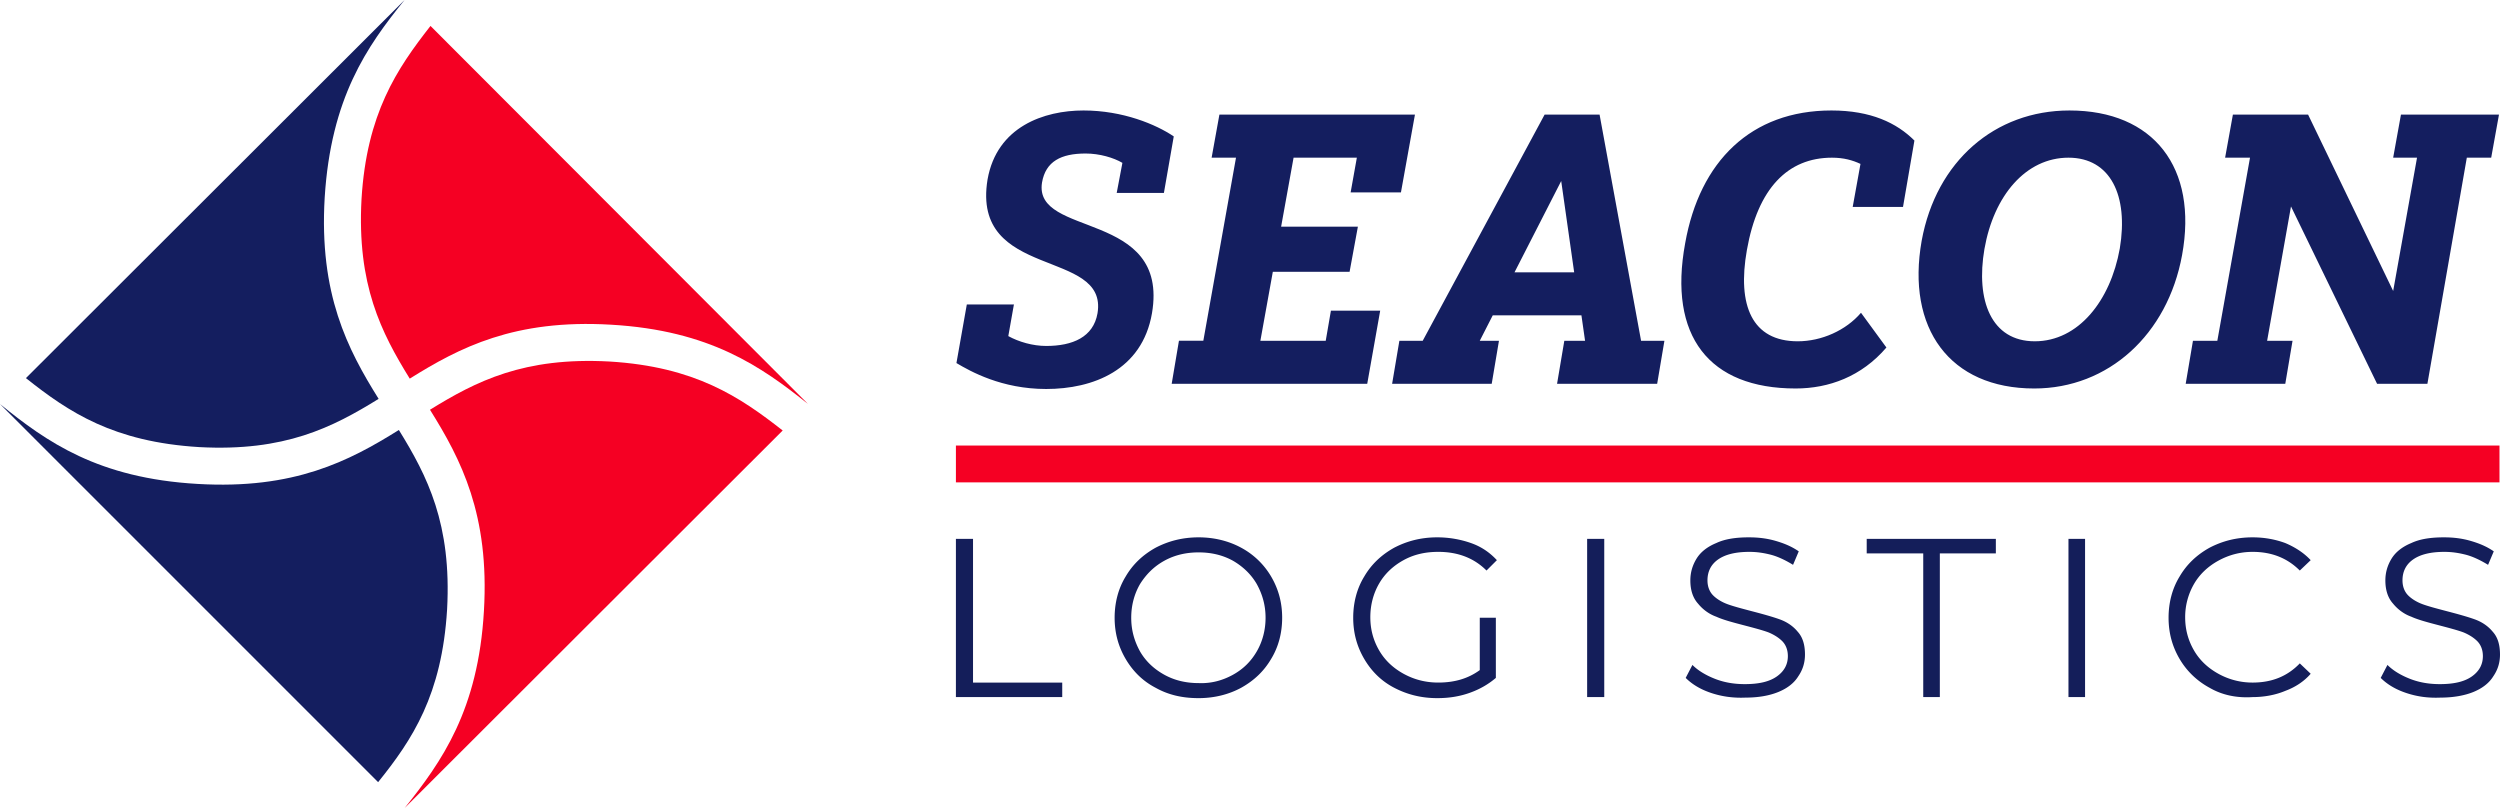
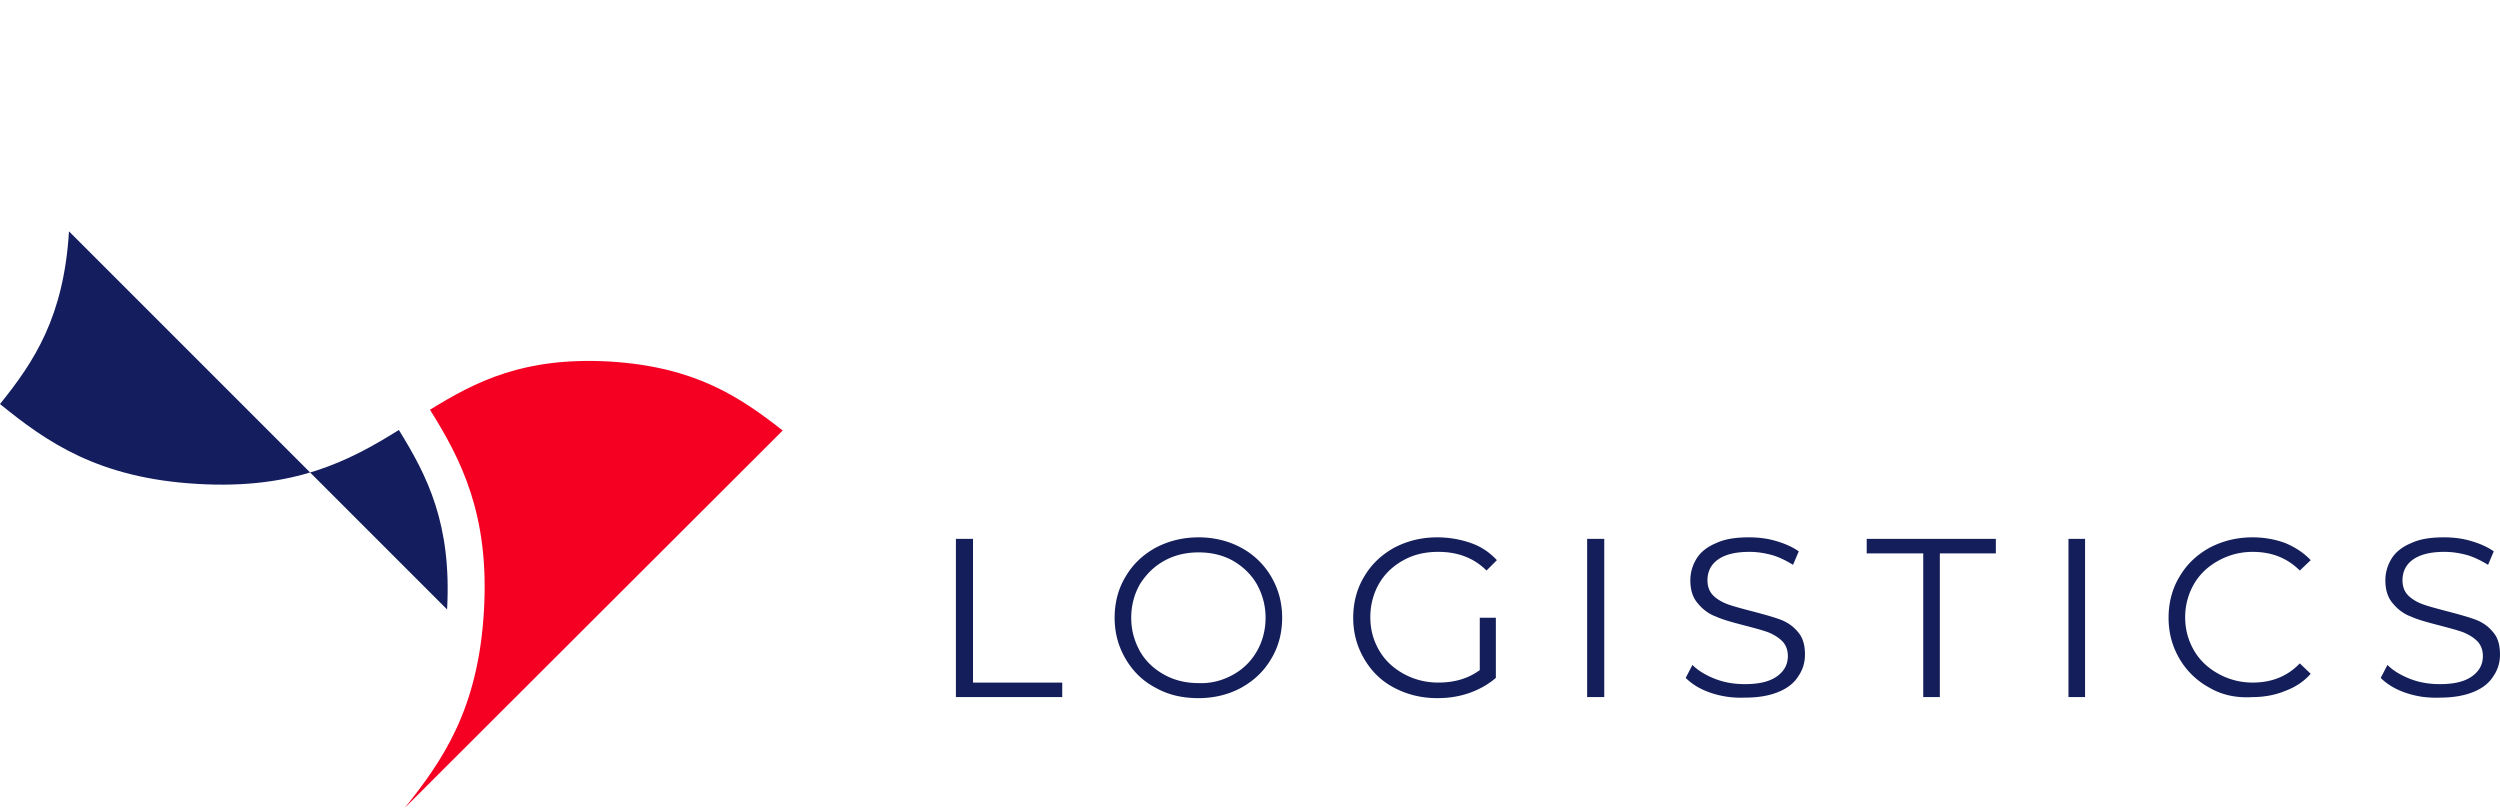
<svg xmlns="http://www.w3.org/2000/svg" width="595.403" height="192.456" viewBox="0 324.655 595.403 192.456" xml:space="preserve">
-   <path fill="#141E5F" d="M47.435 431.136c20.382 1.112 31.746-4.693 42.74-11.488-7.411-11.858-14.205-24.953-12.847-47.929 1.482-23.717 10.006-35.947 19.023-47.064L6.176 414.707c10.253 8.152 20.877 15.193 41.259 16.429z" />
-   <path fill="#F50023" d="M86.099 372.09c-1.111 20.382 4.694 31.747 11.488 42.741 11.858-7.412 24.952-14.206 47.929-12.847 23.594 1.359 35.823 10.006 46.94 18.9l-89.929-90.052c-8.029 10.252-15.193 20.876-16.428 41.258z" />
-   <path fill="#141E5F" d="M106.481 469.801c1.112-20.383-4.693-31.747-11.488-42.741-11.858 7.412-24.952 14.206-47.929 12.847C23.347 438.548 11.117 429.9 0 420.883l90.052 90.051c8.152-10.128 15.193-20.751 16.429-41.133z" />
+   <path fill="#141E5F" d="M106.481 469.801c1.112-20.383-4.693-31.747-11.488-42.741-11.858 7.412-24.952 14.206-47.929 12.847C23.347 438.548 11.117 429.9 0 420.883c8.152-10.128 15.193-20.751 16.429-41.133z" />
  <path fill="#F50023" d="M145.145 410.754c-20.382-1.112-31.746 4.694-42.74 11.488 7.412 11.858 14.206 24.952 12.847 47.929-1.358 23.594-10.006 35.823-18.899 46.94l90.052-89.928c-10.254-8.029-20.877-15.194-41.26-16.429z" />
  <g>
-     <path fill="#F50023" d="M227.661 430.766H595.28v8.771H227.661z" />
    <g fill="#141E5A">
      <path d="M227.661 453h4.077v34.218h21.246v3.459h-25.323V453zM275.22 488.453c-3.088-1.606-5.436-3.953-7.165-6.918s-2.594-6.176-2.594-9.759c0-3.582.864-6.917 2.594-9.759 1.729-2.964 4.077-5.188 7.165-6.917 3.088-1.606 6.423-2.471 10.253-2.471 3.706 0 7.164.864 10.129 2.471a18.34 18.34 0 0 1 7.164 6.917c1.729 2.965 2.595 6.177 2.595 9.759 0 3.583-.865 6.918-2.595 9.759-1.729 2.965-4.076 5.188-7.164 6.918-2.965 1.605-6.423 2.471-10.129 2.471-3.83 0-7.165-.741-10.253-2.471zm18.405-3.088c2.471-1.359 4.323-3.212 5.683-5.56 1.358-2.347 2.1-5.064 2.1-8.029 0-2.964-.741-5.559-2.1-8.029-1.359-2.347-3.335-4.199-5.683-5.559-2.471-1.358-5.188-1.977-8.152-1.977s-5.683.618-8.153 1.977c-2.471 1.359-4.323 3.212-5.806 5.559-1.358 2.348-2.1 5.065-2.1 8.029 0 2.965.741 5.56 2.1 8.029 1.359 2.348 3.335 4.2 5.806 5.56 2.471 1.358 5.188 1.976 8.153 1.976 2.965.124 5.682-.617 8.152-1.976zM352.424 471.776h3.83v14.329c-1.729 1.482-3.83 2.718-6.3 3.583-2.471.864-4.941 1.235-7.659 1.235-3.829 0-7.165-.865-10.253-2.471s-5.436-3.953-7.164-6.918c-1.729-2.965-2.595-6.176-2.595-9.759 0-3.582.865-6.917 2.595-9.759 1.729-2.964 4.076-5.188 7.164-6.917 3.088-1.606 6.424-2.471 10.253-2.471 2.841 0 5.559.494 8.029 1.358 2.471.865 4.447 2.224 6.177 4.077l-2.471 2.471c-2.965-2.965-6.794-4.447-11.488-4.447-3.088 0-5.806.617-8.276 1.977-2.471 1.358-4.447 3.212-5.806 5.559s-2.101 5.064-2.101 8.029.741 5.559 2.101 7.905c1.358 2.348 3.335 4.2 5.806 5.56 2.471 1.358 5.188 2.1 8.276 2.1 3.953 0 7.165-.988 9.882-2.965v-12.476zM377.994 453h4.077v37.677h-4.077V453zM407.518 489.688c-2.594-.865-4.57-2.101-6.053-3.583l1.605-3.088c1.359 1.359 3.212 2.471 5.436 3.336 2.224.864 4.57 1.234 7.041 1.234 3.459 0 5.93-.617 7.659-1.853 1.729-1.235 2.594-2.841 2.594-4.817 0-1.482-.494-2.718-1.358-3.582-.865-.865-2.101-1.606-3.336-2.101-1.358-.494-3.212-.988-5.559-1.605-2.841-.741-5.188-1.359-6.794-2.101-1.729-.617-3.212-1.729-4.323-3.088-1.235-1.358-1.854-3.212-1.854-5.559 0-1.853.494-3.582 1.482-5.188.988-1.605 2.595-2.841 4.694-3.706 2.1-.988 4.694-1.358 7.782-1.358 2.224 0 4.323.247 6.424.864 2.1.618 3.829 1.359 5.435 2.471l-1.358 3.212c-1.606-.988-3.336-1.853-5.064-2.347-1.854-.494-3.583-.741-5.312-.741-3.335 0-5.806.617-7.535 1.853-1.729 1.235-2.47 2.965-2.47 4.941 0 1.482.494 2.718 1.358 3.582.864.865 2.1 1.606 3.459 2.101 1.358.494 3.212.987 5.559 1.605 2.841.741 5.064 1.358 6.794 1.977 1.729.617 3.212 1.605 4.323 2.965 1.235 1.358 1.729 3.211 1.729 5.435 0 1.854-.494 3.583-1.605 5.188-.988 1.605-2.595 2.841-4.694 3.706-2.1.864-4.694 1.358-7.905 1.358-2.843.125-5.56-.246-8.154-1.111zM457.917 456.459h-13.341V453h30.758v3.459h-13.341v34.218h-3.953v-34.218h-.123zM492.628 453h3.953v37.677h-3.953V453zM526.228 488.453c-2.965-1.606-5.435-3.953-7.164-6.918s-2.595-6.176-2.595-9.759c0-3.582.865-6.917 2.595-9.759 1.729-2.964 4.076-5.188 7.164-6.917 3.089-1.606 6.424-2.471 10.253-2.471 2.841 0 5.436.494 7.782 1.358 2.347.988 4.447 2.348 6.053 4.077l-2.594 2.471c-2.965-2.965-6.671-4.447-11.241-4.447-2.965 0-5.683.741-8.152 2.1-2.471 1.359-4.447 3.212-5.807 5.559a15.768 15.768 0 0 0-2.1 7.906c0 2.965.741 5.559 2.1 7.905 1.359 2.348 3.336 4.2 5.807 5.56a16.69 16.69 0 0 0 8.152 2.1c4.57 0 8.276-1.482 11.241-4.57l2.594 2.471c-1.605 1.853-3.706 3.211-6.053 4.076-2.347.988-5.064 1.482-7.782 1.482-3.829.247-7.288-.494-10.253-2.224zM573.045 489.688c-2.594-.865-4.57-2.101-6.053-3.583l1.605-3.088c1.359 1.359 3.212 2.471 5.436 3.336 2.224.864 4.57 1.234 7.041 1.234 3.459 0 5.93-.617 7.658-1.853 1.729-1.235 2.595-2.841 2.595-4.817 0-1.482-.494-2.718-1.359-3.582-.864-.865-2.1-1.606-3.335-2.101-1.358-.494-3.212-.988-5.559-1.605-2.841-.741-5.188-1.359-6.794-2.101-1.729-.617-3.212-1.729-4.323-3.088-1.235-1.358-1.854-3.212-1.854-5.559 0-1.853.494-3.582 1.482-5.188.988-1.605 2.594-2.841 4.694-3.706 2.1-.988 4.694-1.358 7.782-1.358 2.224 0 4.323.247 6.423.864 2.101.618 3.83 1.359 5.436 2.471l-1.358 3.212c-1.606-.988-3.336-1.853-5.064-2.347-1.854-.494-3.583-.741-5.312-.741-3.335 0-5.806.617-7.535 1.853s-2.471 2.965-2.471 4.941c0 1.482.494 2.718 1.359 3.582.864.865 2.1 1.606 3.459 2.101 1.358.494 3.211.987 5.559 1.605 2.841.741 5.064 1.358 6.794 1.977 1.729.617 3.212 1.605 4.323 2.965 1.235 1.358 1.729 3.211 1.729 5.435 0 1.854-.494 3.583-1.605 5.188-.988 1.605-2.595 2.841-4.694 3.706-2.1.864-4.817 1.358-7.906 1.358-2.964.125-5.559-.246-8.153-1.111z" />
    </g>
-     <path fill="#141E5F" d="M427.653 417.177c-20.629 0-30.388-12.476-26.312-34.587 3.459-19.518 15.688-31.623 34.835-31.623 9.389 0 15.564 2.964 19.765 7.165l-2.718 15.812H441.24l1.854-10.253c-1.854-.865-3.953-1.482-6.794-1.482-10.5 0-17.665 7.288-20.259 21.988-2.347 13.218 1.235 21.741 12.105 21.741 5.683 0 11.488-2.594 15.07-6.794l6.053 8.276c-5.928 6.916-13.71 9.757-21.616 9.757zM355.266 416.066h-23.718l1.729-10.253h5.559l29.029-53.858h13.094l9.883 53.858h5.559l-1.729 10.253H370.83l1.729-10.253h4.94l-.864-6.053h-21.123l-3.089 6.053h4.571l-1.728 10.253zm5.434-26.559h14.206l-3.088-21.741-11.118 21.741zM328.707 398.648l-3.088 17.417h-46.57l1.729-10.253h5.806l7.782-43.605h-5.806l1.853-10.253h46.57l-3.335 18.529h-11.982l1.482-8.276h-15.07l-2.965 16.429h18.282l-1.977 10.747h-18.282l-2.965 16.429h15.564l1.235-7.165h11.737zM241.496 397.042l-1.358 7.659c2.471 1.359 5.806 2.347 9.018 2.347 6.3 0 11.241-2.1 12.229-7.782 2.594-15.565-30.141-7.782-26.188-31.871 2.224-12.6 13.465-16.429 22.853-16.429 9.389 0 17.294 3.335 21.494 6.176l-2.347 13.464h-11.241l1.358-7.165c-2.1-1.235-5.435-2.224-8.771-2.224-5.806 0-9.512 1.853-10.376 6.917-2.1 13.218 30.388 6.424 26.188 31.129-2.347 13.588-14.082 18.035-25.199 18.035-10.623 0-18.035-4.2-21.37-6.176l2.471-13.958h11.24v-.122zM492.875 350.967c20.012 0 30.635 13.588 26.806 34.464-3.459 18.9-17.541 31.747-35.205 31.747-20.135 0-30.512-14.329-26.806-35.205 3.459-18.901 17.417-31.006 35.205-31.006zm-.247 11.241c-10.129 0-17.788 9.018-20.011 21.741-2.101 12.229 1.605 21.988 11.981 21.988 10.377 0 18.035-9.635 20.259-22.111 2.1-12.601-2.223-21.618-12.229-21.618zM544.263 416.066h-23.717l1.729-10.253h5.806l7.782-43.605h-5.93l1.853-10.253h17.912l20.259 42 5.682-31.747h-5.682l1.853-10.253h23.347l-1.853 10.253h-5.806l-9.389 53.858h-11.982l-20.505-42.247-5.683 31.994h6.053l-1.729 10.253z" />
  </g>
</svg>